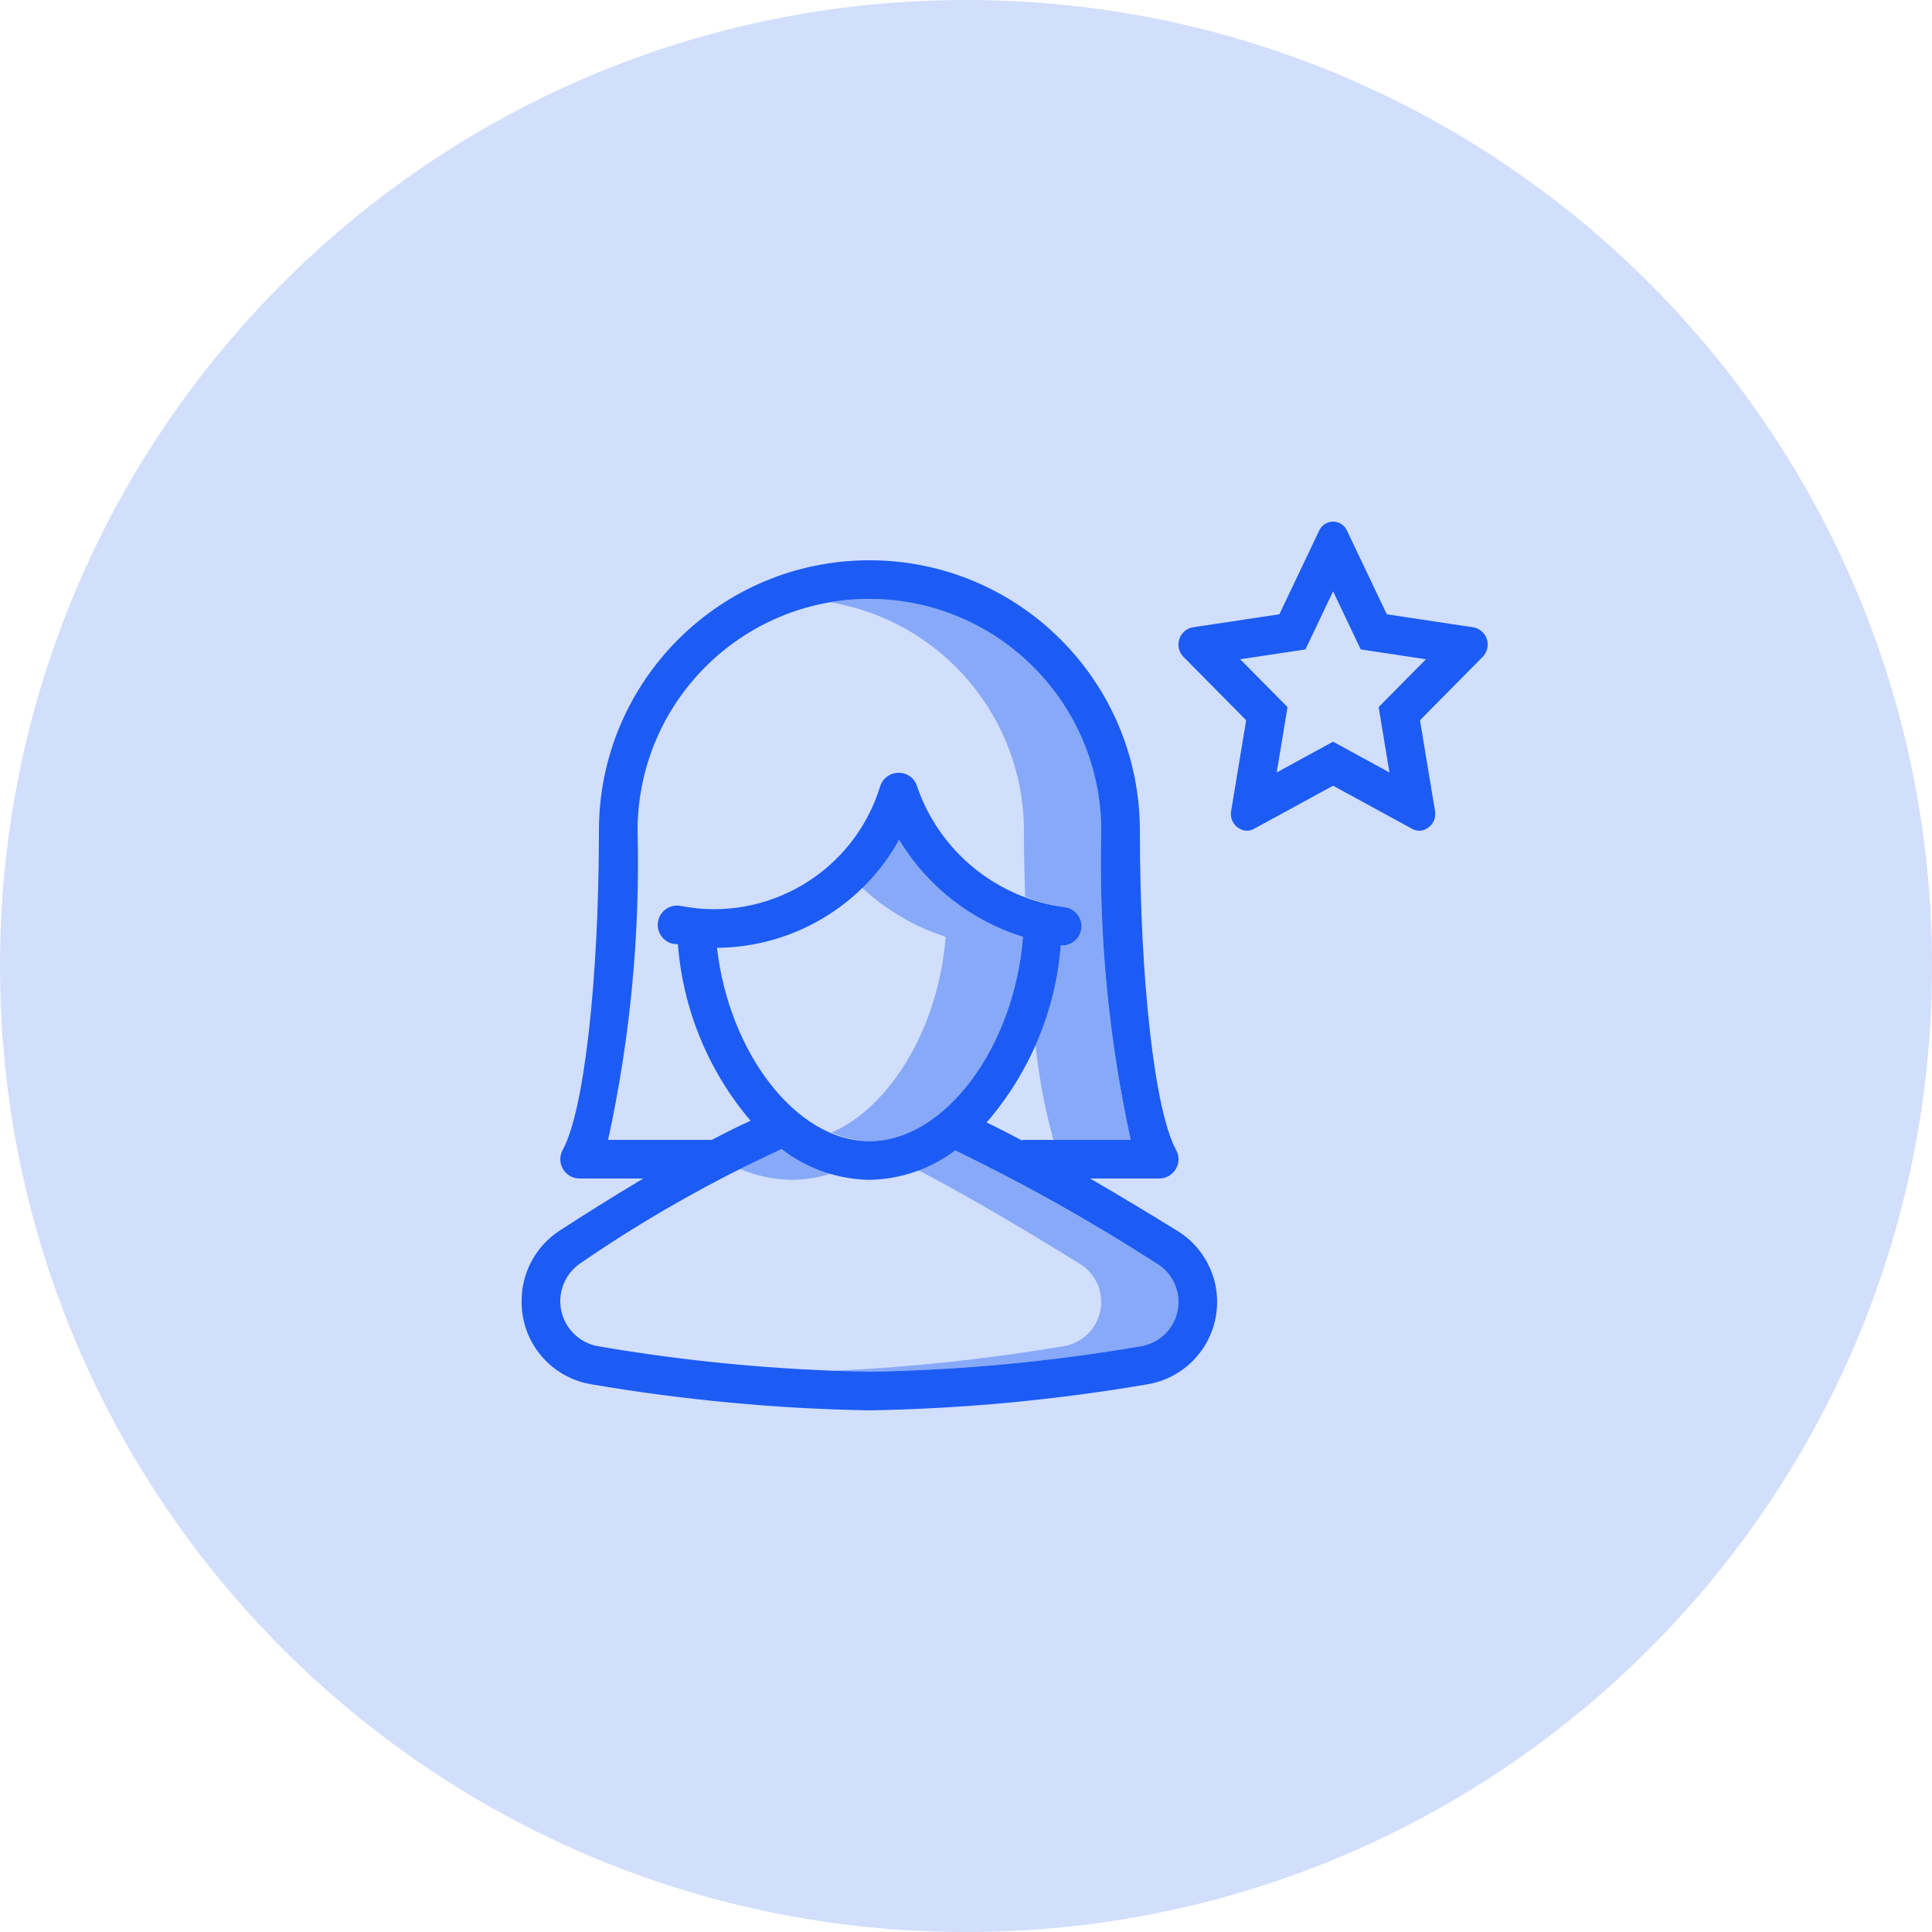
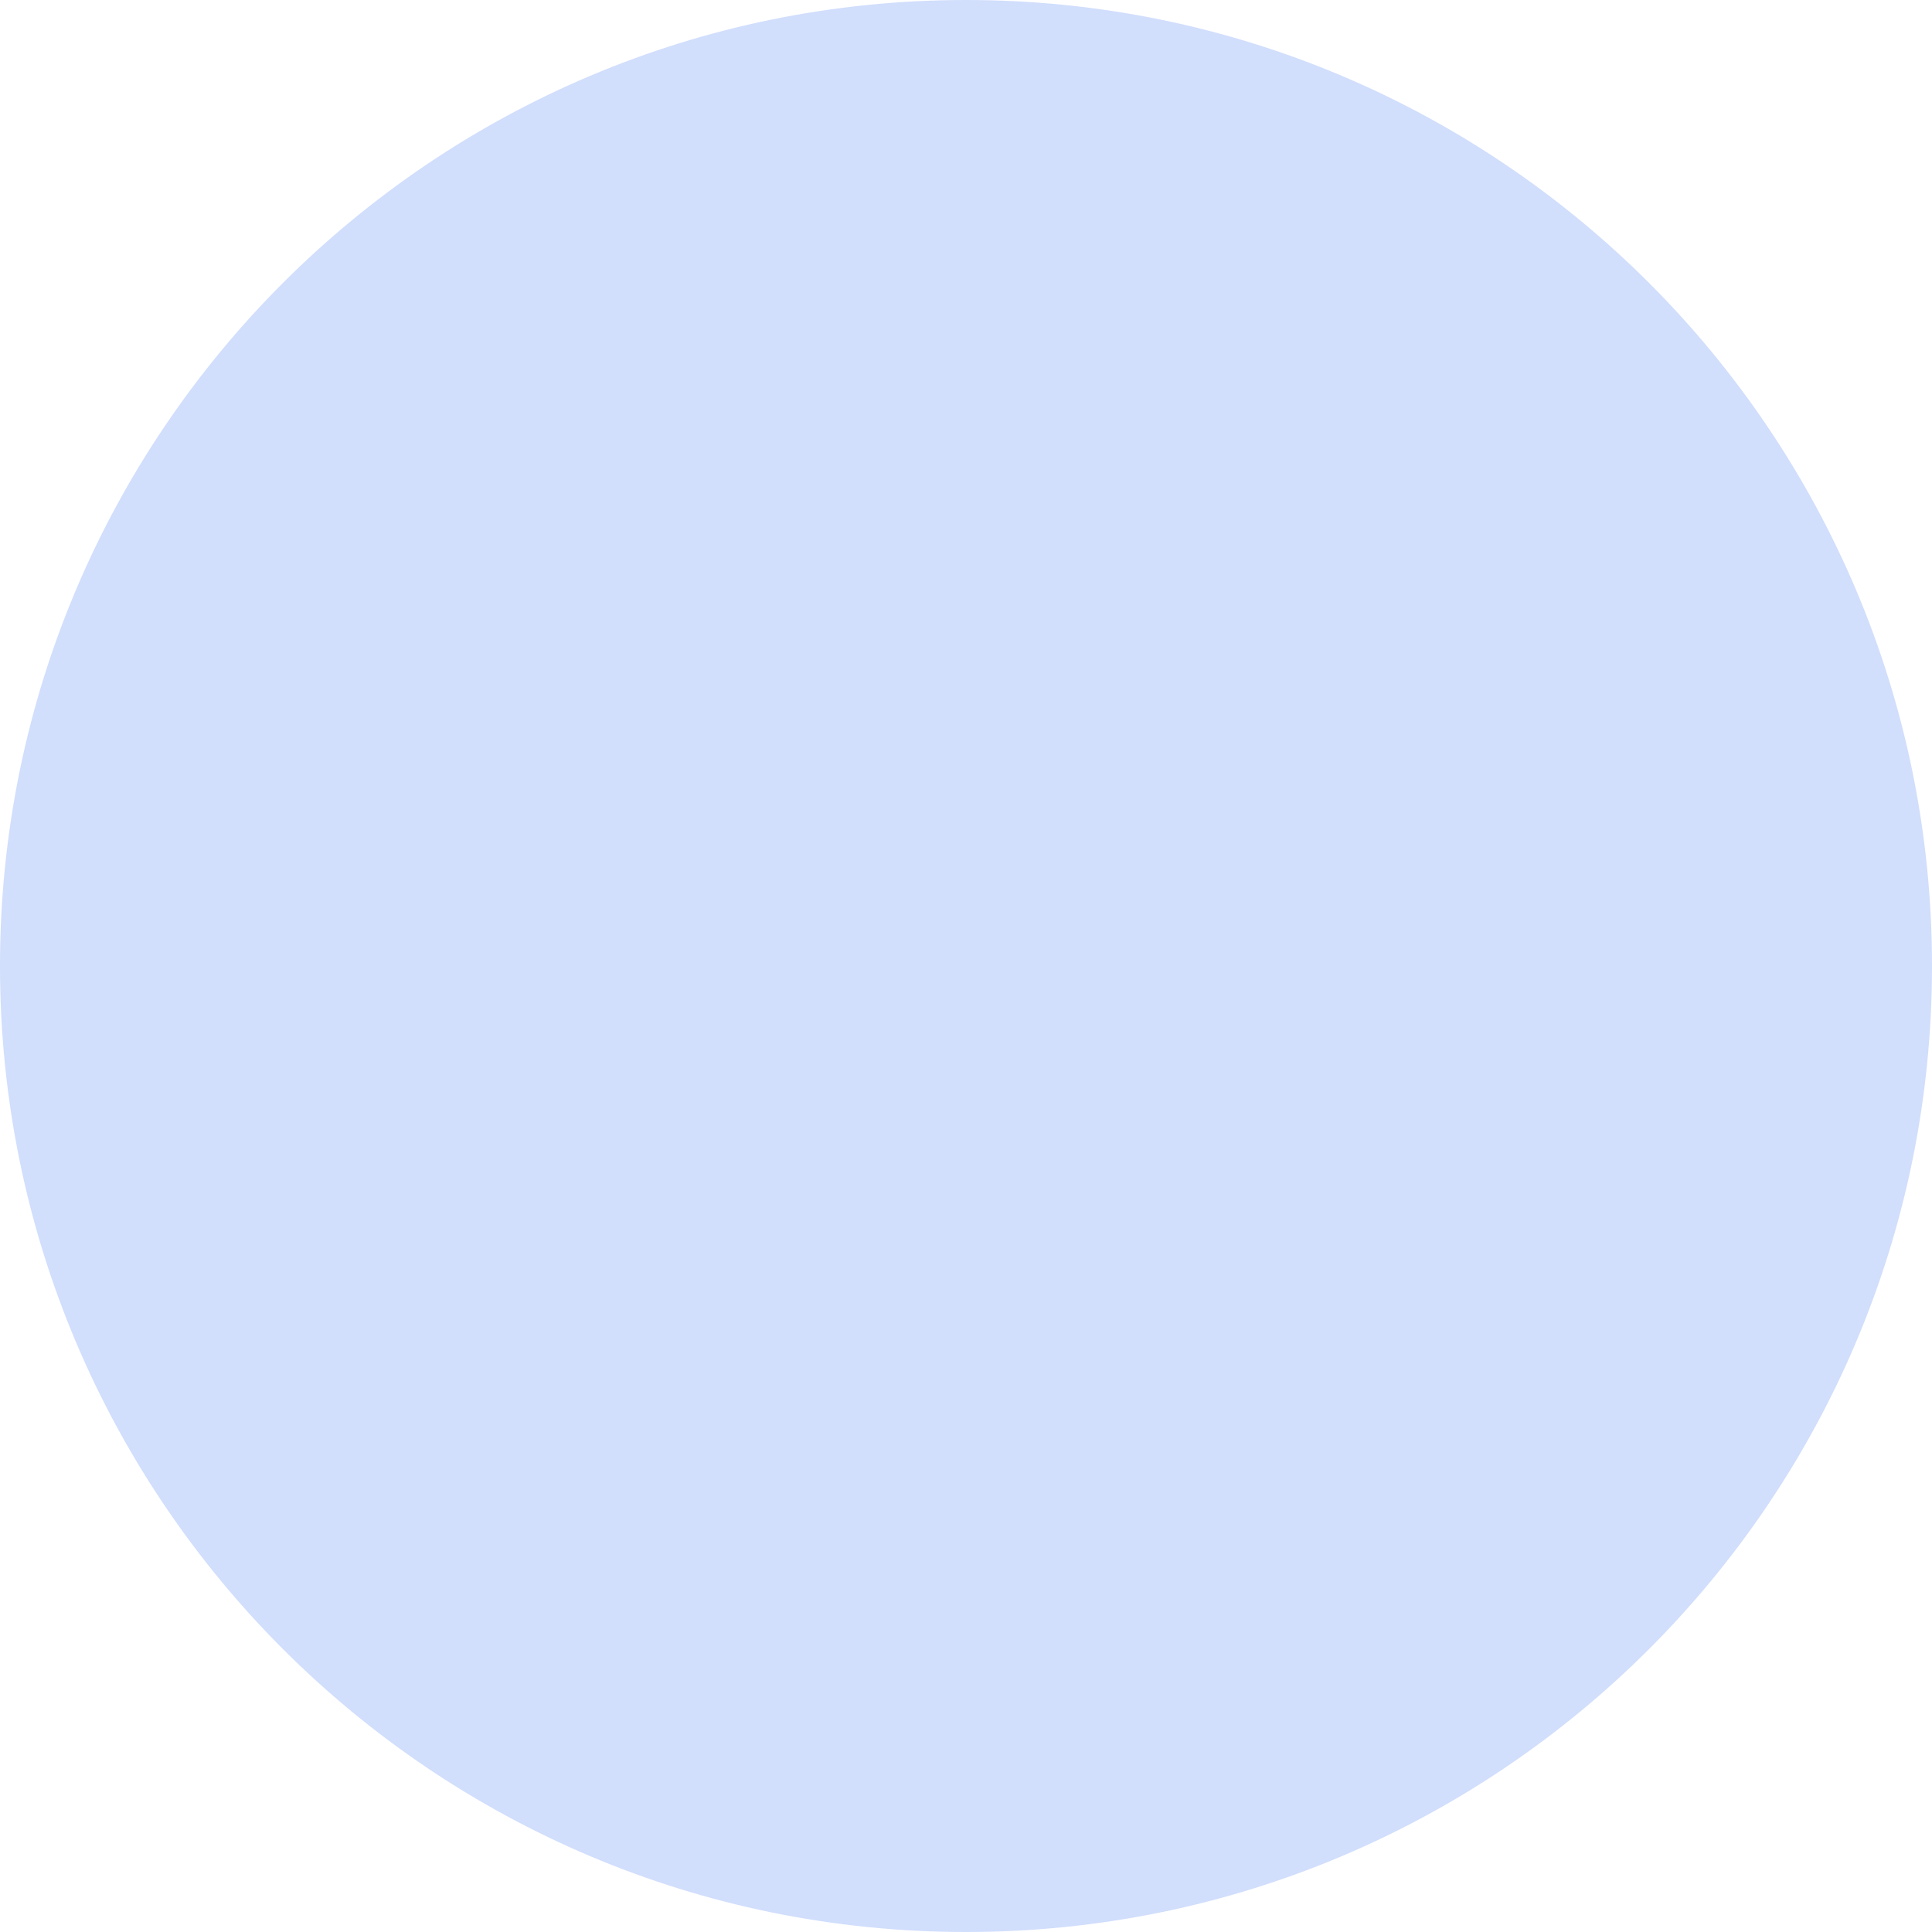
<svg xmlns="http://www.w3.org/2000/svg" width="100" height="100" viewBox="0 0 100 100" fill="none">
  <path d="M50 100C77.614 100 100 77.614 100 50C100 22.386 77.614 0 50 0C22.386 0 0 22.386 0 50C0 77.614 22.386 100 50 100Z" fill="#1c5cf4" opacity=".2" />
-   <path d="M52.884 59.023C52.922 59.013 52.961 59.005 53 59H52.838L52.884 59.023ZM57 43C57.021 39.462 55.47 36.096 52.766 33.814C50.062 31.531 46.485 30.566 43 31.18C48.767 32.159 52.99 37.15 53 43C53 44.086 53.022 45.24 53.057 46.41C53.721 46.668 54.411 46.852 55.115 46.957C55.65 47.028 56.03 47.512 55.973 48.048C55.916 48.584 55.443 48.977 54.905 48.934C54.74 50.711 54.298 52.451 53.597 54.092C53.77 55.751 54.081 57.392 54.526 59H58.526C57.379 53.747 56.866 48.375 57 43Z" fill="#1c5cf4" opacity=".4" />
-   <path d="M46.538 43.469C46.022 44.384 45.376 45.22 44.622 45.951C45.862 47.102 47.338 47.969 48.948 48.491C48.592 53.148 46.103 57.289 43.048 58.618C43.662 58.896 44.326 59.048 45 59.068C48.926 59.068 52.515 54.157 52.948 48.491C50.269 47.658 47.988 45.871 46.538 43.469ZM41 61.068C41.679 61.061 42.354 60.953 43.002 60.749C42.086 60.474 41.225 60.043 40.456 59.475C39.896 59.704 39.165 60.045 38.285 60.495C39.143 60.864 40.066 61.058 41 61.068ZM59.898 65.417C56.535 63.25 53.043 61.289 49.443 59.544C48.853 59.966 48.212 60.311 47.535 60.571C49.428 61.557 52.126 63.084 55.898 65.417C56.718 65.924 57.139 66.886 56.955 67.833C56.77 68.78 56.02 69.514 55.069 69.677C51.075 70.35 47.045 70.779 43 70.962C43.672 70.985 44.34 71 45 71C49.717 70.918 54.42 70.476 59.069 69.677C60.02 69.515 60.771 68.781 60.955 67.834C61.139 66.887 60.718 65.925 59.898 65.417L59.898 65.417Z" fill="#1c5cf4" opacity=".4" />
-   <path d="M76.294 32.475L71.78 31.795L69.727 27.48C69.603 27.189 69.317 27 69 27C68.683 27 68.397 27.189 68.273 27.48L66.22 31.795L61.706 32.475C61.383 32.547 61.125 32.79 61.033 33.108C60.94 33.426 61.028 33.769 61.261 34.003L64.501 37.279L63.728 41.954C63.677 42.202 63.736 42.461 63.891 42.662C64.045 42.863 64.28 42.986 64.533 43C64.662 42.999 64.788 42.966 64.901 42.904L69 40.668L73.1 42.904C73.212 42.966 73.338 42.999 73.467 43C73.72 42.986 73.955 42.863 74.109 42.662C74.264 42.461 74.323 42.202 74.272 41.954L73.498 37.28L76.738 34.004C76.972 33.77 77.061 33.426 76.968 33.108C76.876 32.79 76.617 32.547 76.294 32.475ZM72.076 35.873L71.359 36.599L71.525 37.605L71.918 39.982L69.958 38.913L69 38.391L68.042 38.913L66.082 39.982L66.475 37.606L66.642 36.599L65.924 35.873L64.193 34.123L66.519 33.773L67.57 33.614L68.027 32.654L69 30.607L69.974 32.654L70.431 33.614L71.482 33.772L73.807 34.123L72.076 35.873ZM60.95 63.715C59.742 62.969 58.119 61.984 56.426 61H60C60.354 61 60.682 60.812 60.862 60.507C61.041 60.202 61.046 59.824 60.874 59.515C59.771 57.528 59 50.737 59 43C59 35.268 52.732 29 45 29C37.268 29 31 35.268 31 43C31 50.737 30.229 57.528 29.126 59.515C28.954 59.824 28.959 60.202 29.138 60.507C29.318 60.812 29.646 61 30 61H33.295C31.661 61.974 30.118 62.95 28.968 63.697C27.741 64.493 27 65.857 27 67.32V67.39C26.995 69.503 28.524 71.308 30.609 71.65C35.364 72.465 40.176 72.916 45 73C49.824 72.916 54.636 72.465 59.391 71.651C61.166 71.354 62.571 69.988 62.917 68.222C63.264 66.457 62.48 64.661 60.95 63.715V63.715ZM31.474 59C32.621 53.747 33.134 48.375 33 43C33 36.373 38.373 31 45 31C51.627 31 57 36.373 57 43C56.866 48.375 57.379 53.747 58.526 59H53C52.961 59.005 52.922 59.013 52.884 59.023C52.249 58.686 51.633 58.369 51.067 58.097C53.291 55.53 54.636 52.319 54.905 48.934C55.443 48.977 55.916 48.584 55.973 48.048C56.03 47.512 55.65 47.028 55.115 46.957C51.581 46.492 48.616 44.064 47.463 40.691C47.334 40.273 46.943 39.99 46.505 40C46.069 40.003 45.684 40.288 45.556 40.705C44.202 45.11 39.738 47.78 35.217 46.888C34.683 46.794 34.172 47.144 34.065 47.675C33.958 48.207 34.294 48.727 34.822 48.848C34.91 48.865 35 48.859 35.089 48.874C35.346 52.24 36.662 55.437 38.849 58.008C38.219 58.293 37.542 58.633 36.846 58.999L31.474 59ZM37.111 49.06C41.031 49.029 44.632 46.894 46.538 43.469C47.988 45.871 50.269 47.658 52.948 48.491C52.515 54.157 48.926 59.068 45 59.068C41.207 59.068 37.732 54.481 37.111 49.06ZM59.069 69.677C54.42 70.476 49.717 70.918 45 71C40.283 70.918 35.58 70.476 30.931 69.677C29.984 69.499 29.239 68.764 29.047 67.819C28.855 66.874 29.255 65.908 30.058 65.374C33.349 63.114 36.828 61.141 40.456 59.475C41.759 60.482 43.353 61.041 45 61.068C46.605 61.042 48.16 60.508 49.443 59.544C53.043 61.288 56.535 63.249 59.898 65.416C60.718 65.924 61.139 66.886 60.955 67.833C60.77 68.78 60.02 69.514 59.069 69.676L59.069 69.677Z" fill="#1c5cf4" />
</svg>